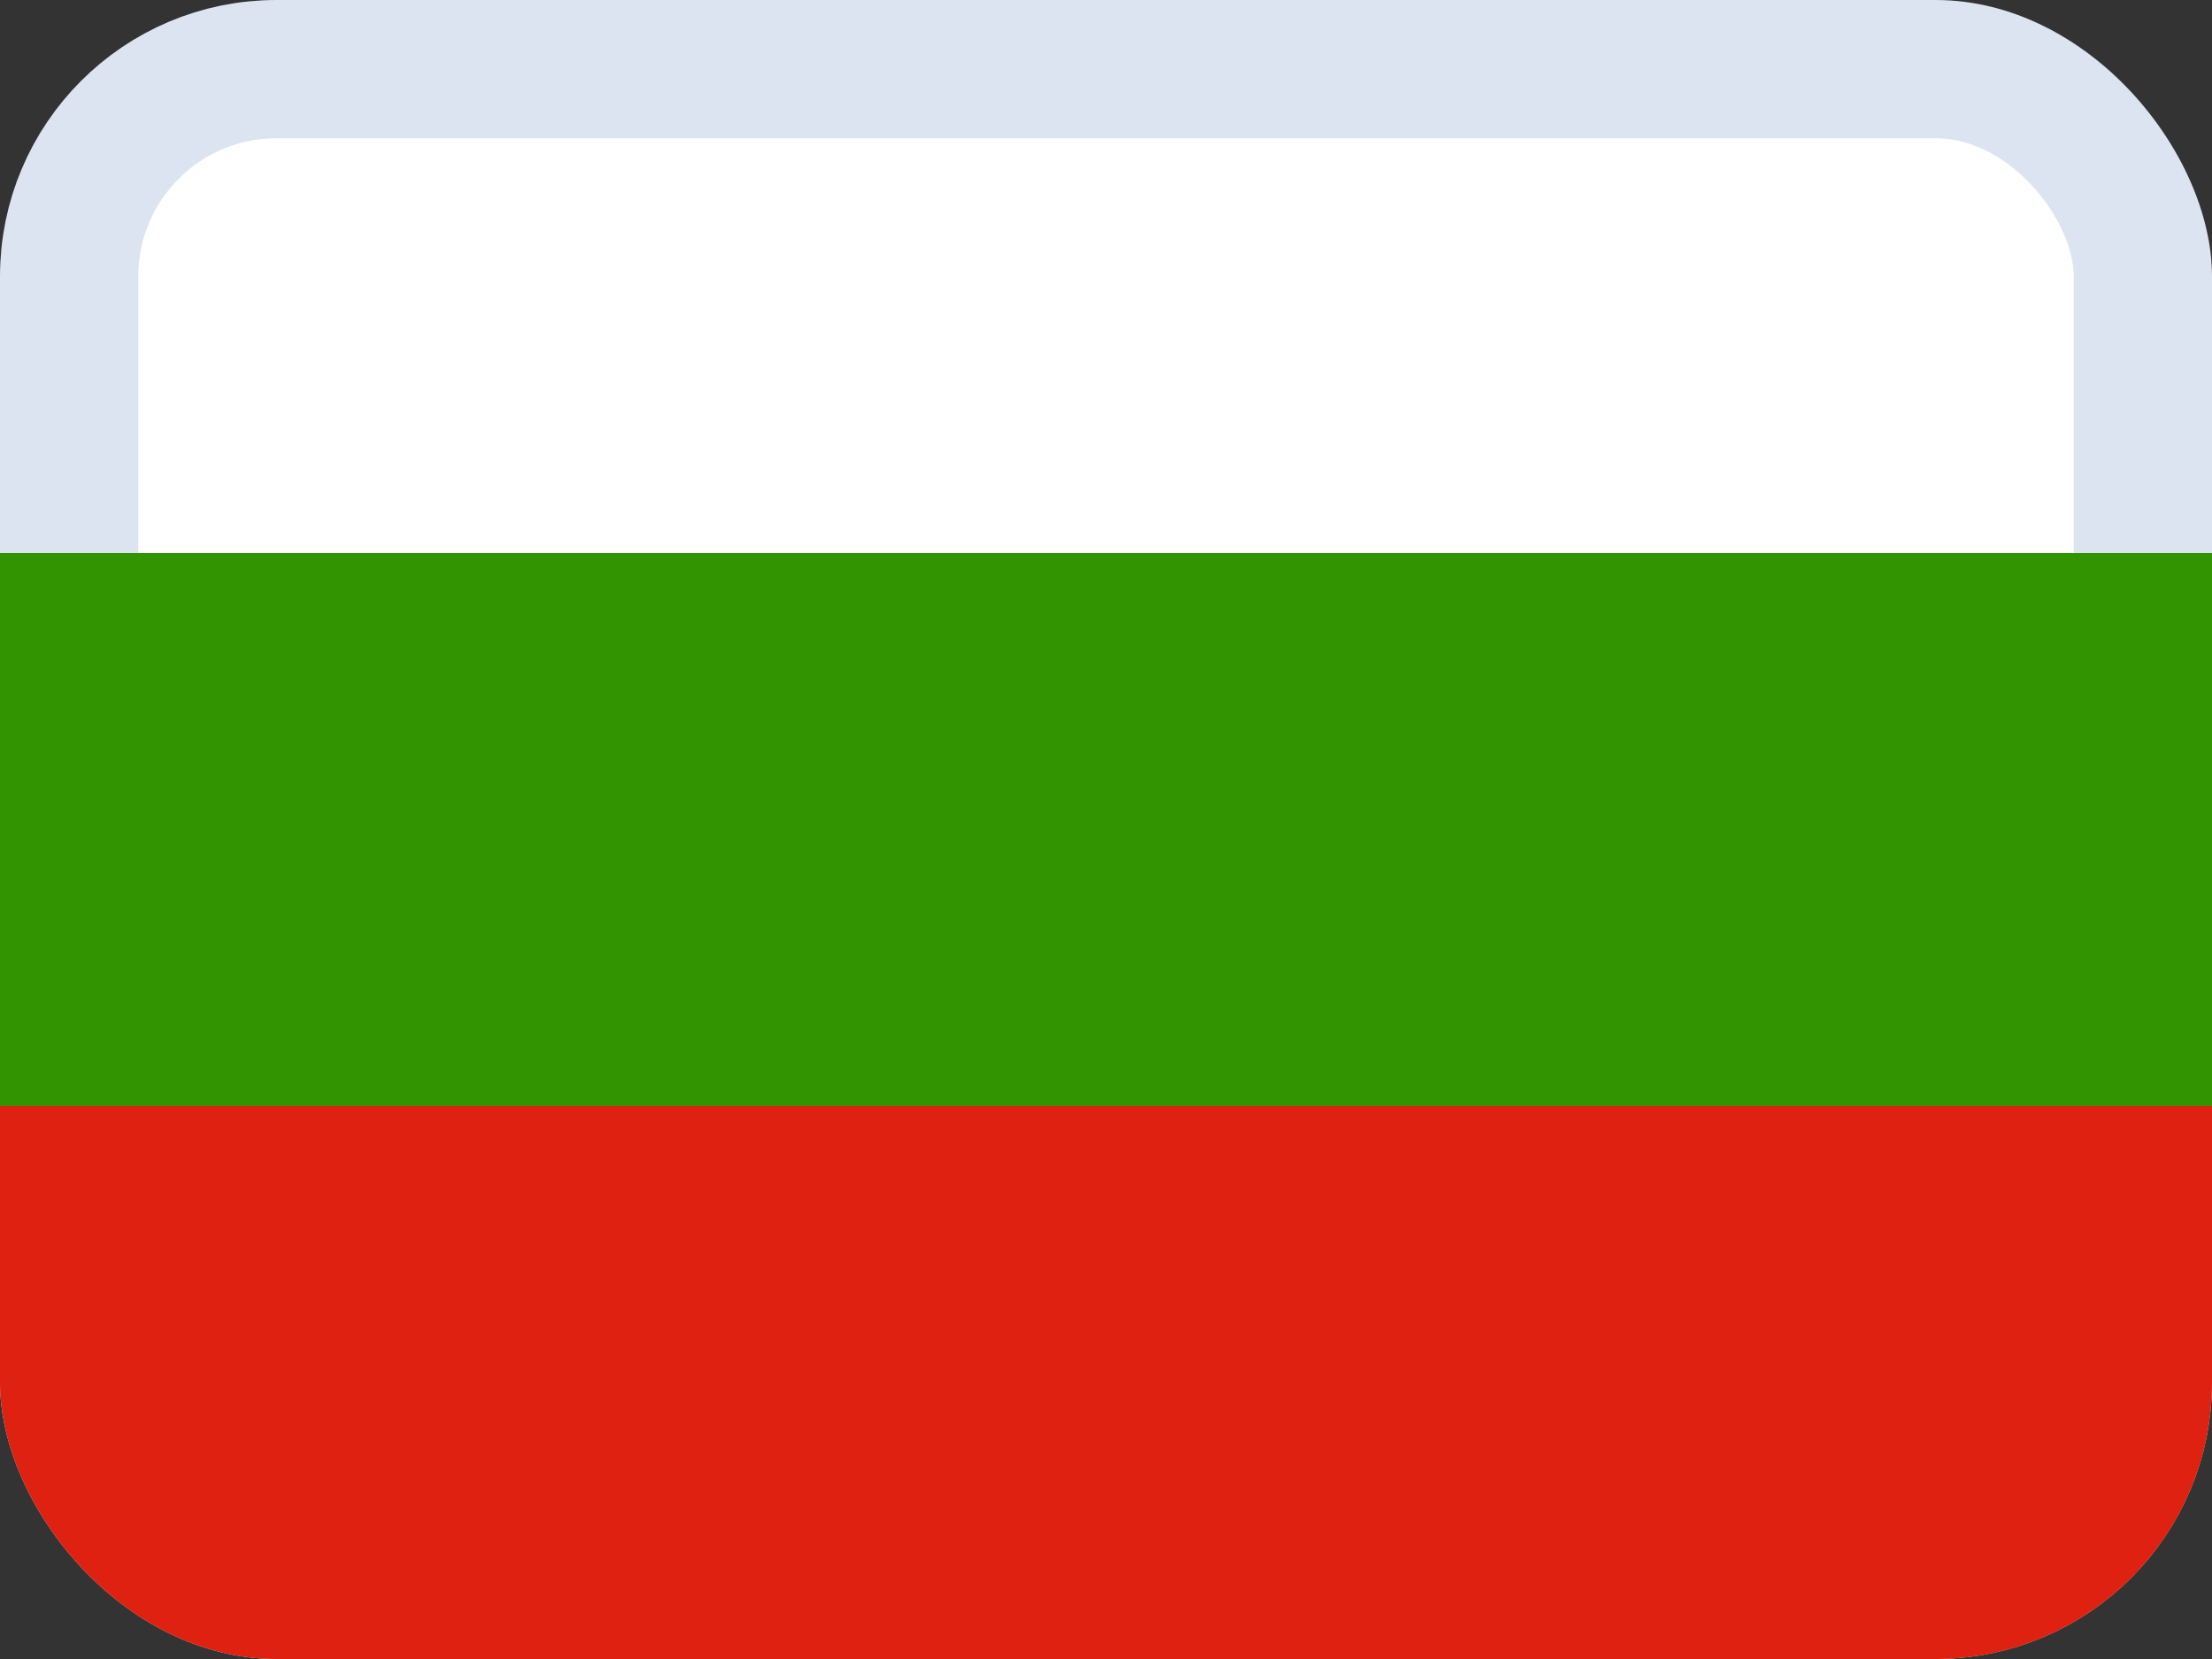
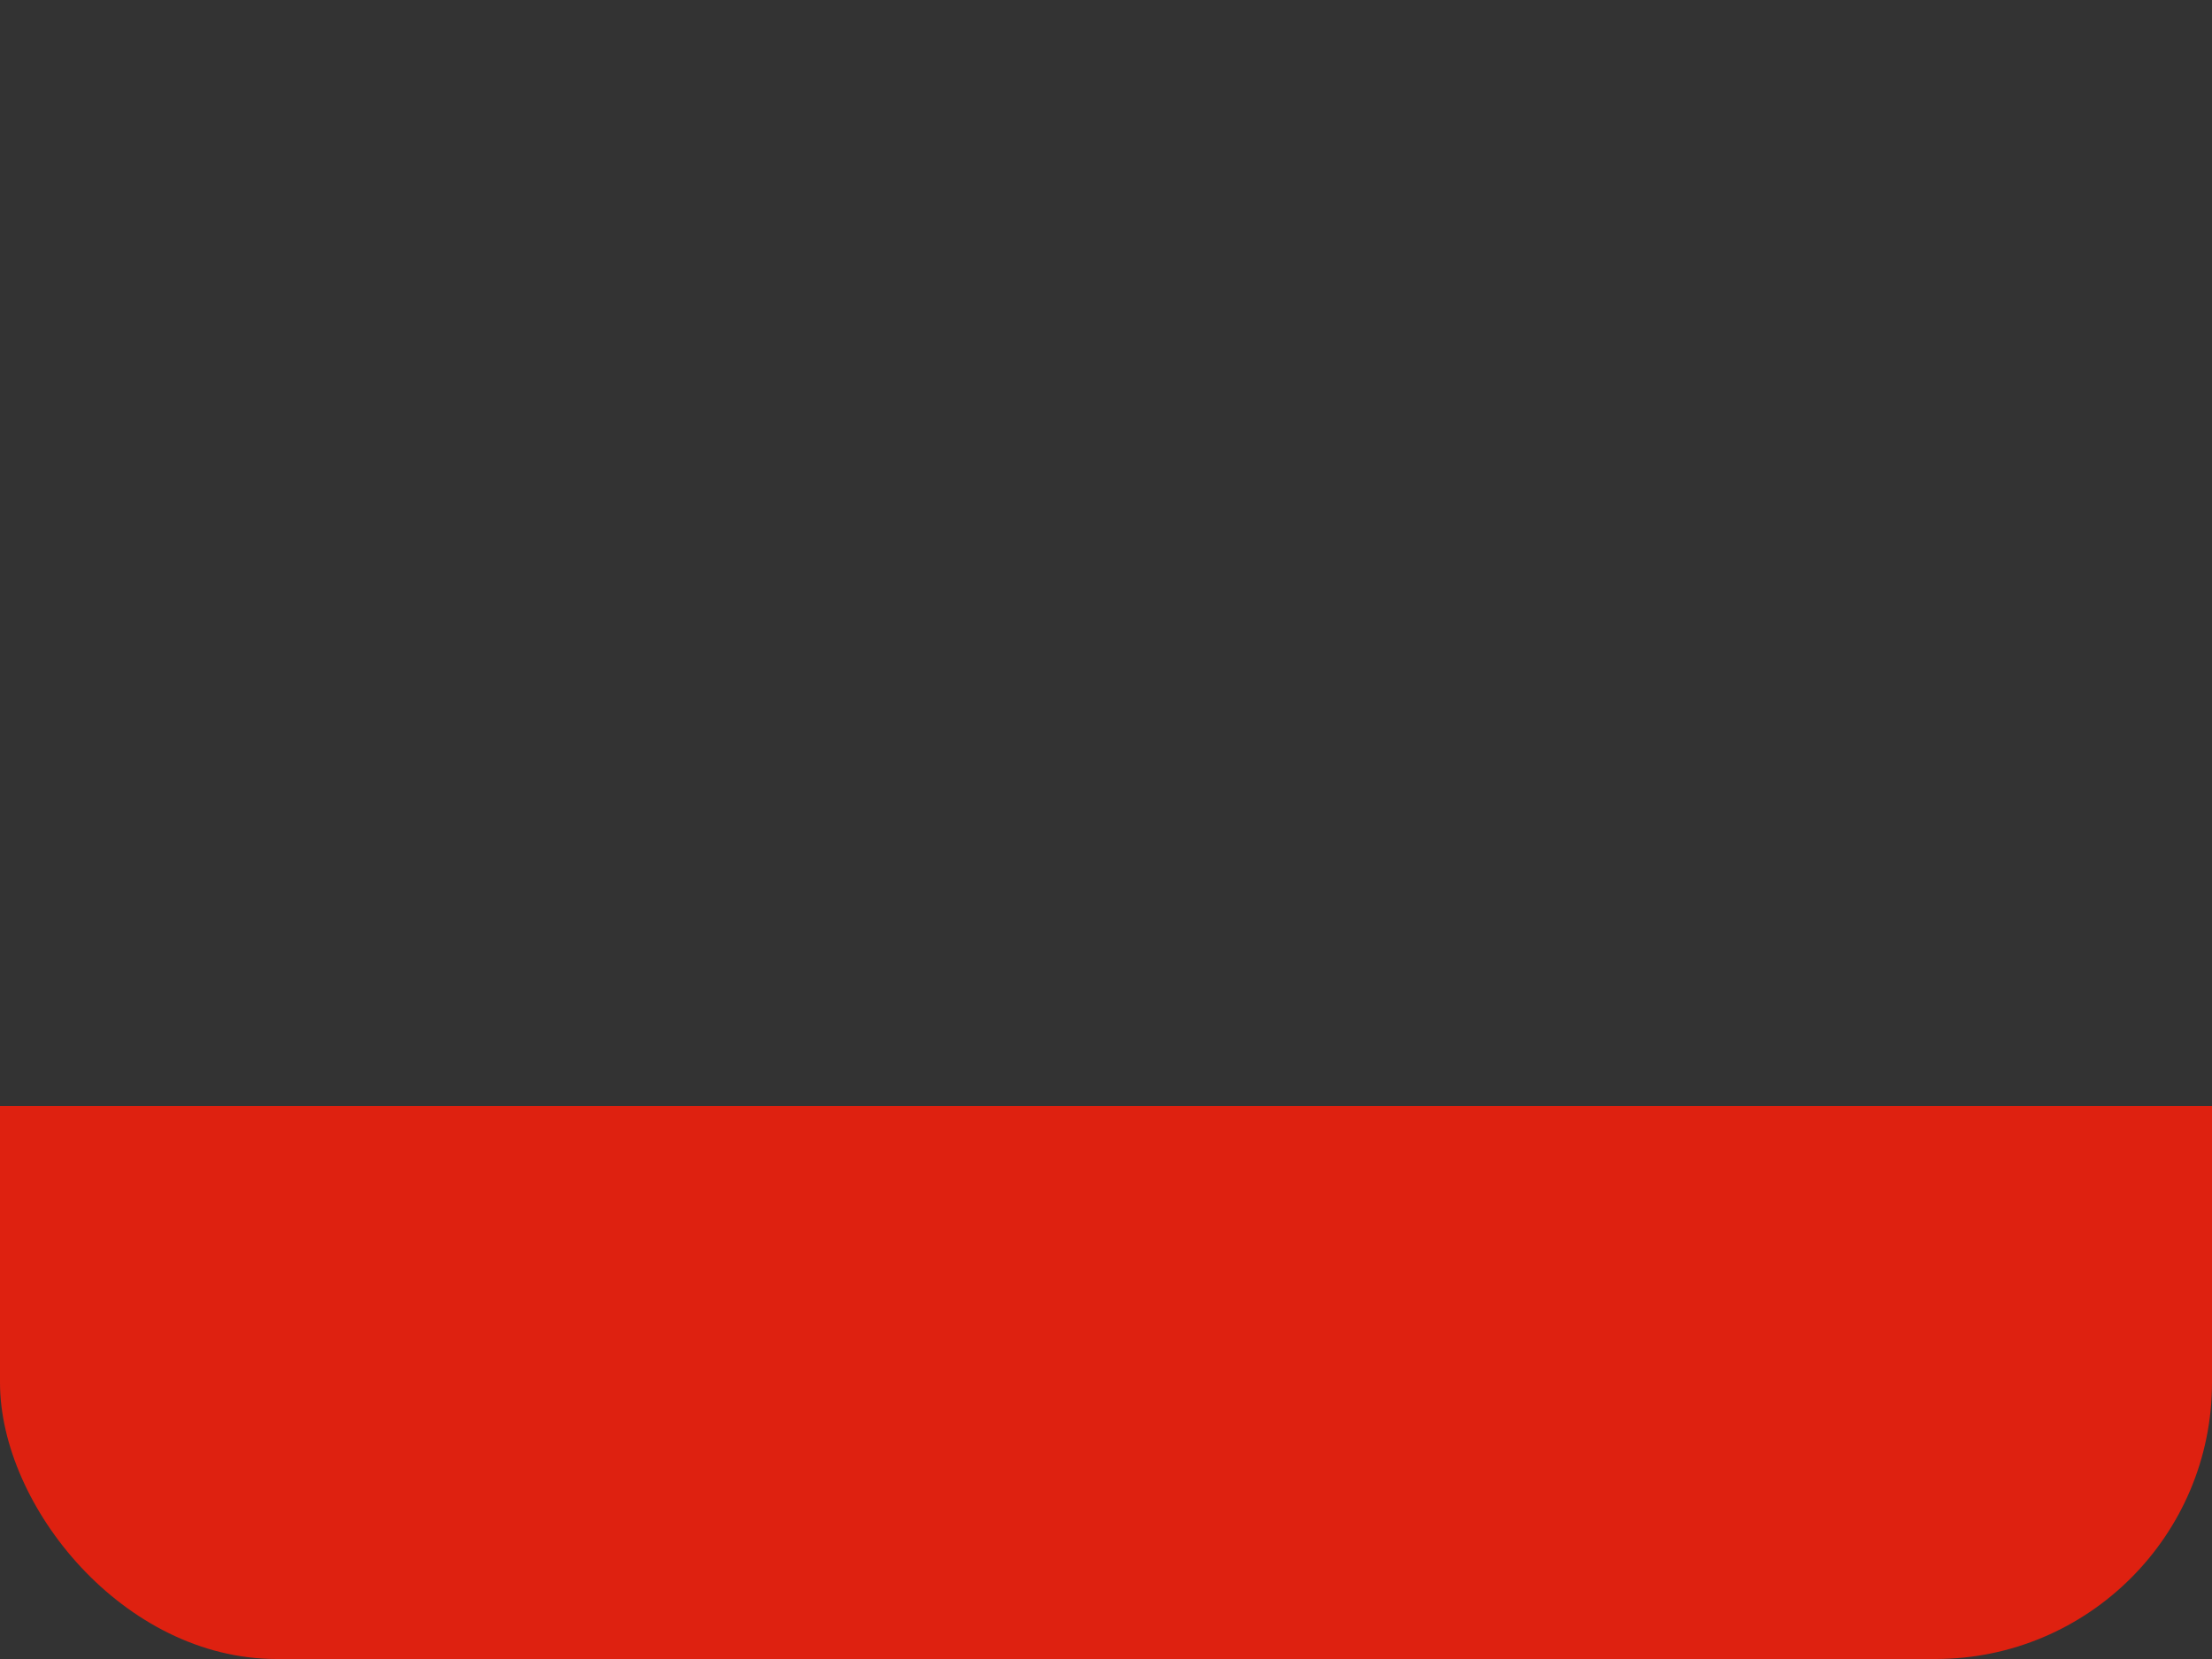
<svg xmlns="http://www.w3.org/2000/svg" width="16" height="12" viewBox="0 0 16 12" fill="none">
  <rect x="0" y="0" width="16" height="12" fill="#333333" stroke="none" />
  <g clip-path="url(#clip0_1157_62456)">
-     <rect x="0.5" y="0.5" width="15" height="11" rx="1.5" fill="white" stroke="#DCE4F1" />
    <path fill-rule="evenodd" clip-rule="evenodd" d="M0 8H16V12H0V8Z" fill="#DE2110" />
-     <path fill-rule="evenodd" clip-rule="evenodd" d="M0 4H16V8H0V4Z" fill="#319400" />
  </g>
  <defs>
    <clipPath id="clip0_1157_62456">
      <rect width="16" height="12" rx="2" fill="white" />
    </clipPath>
  </defs>
</svg>